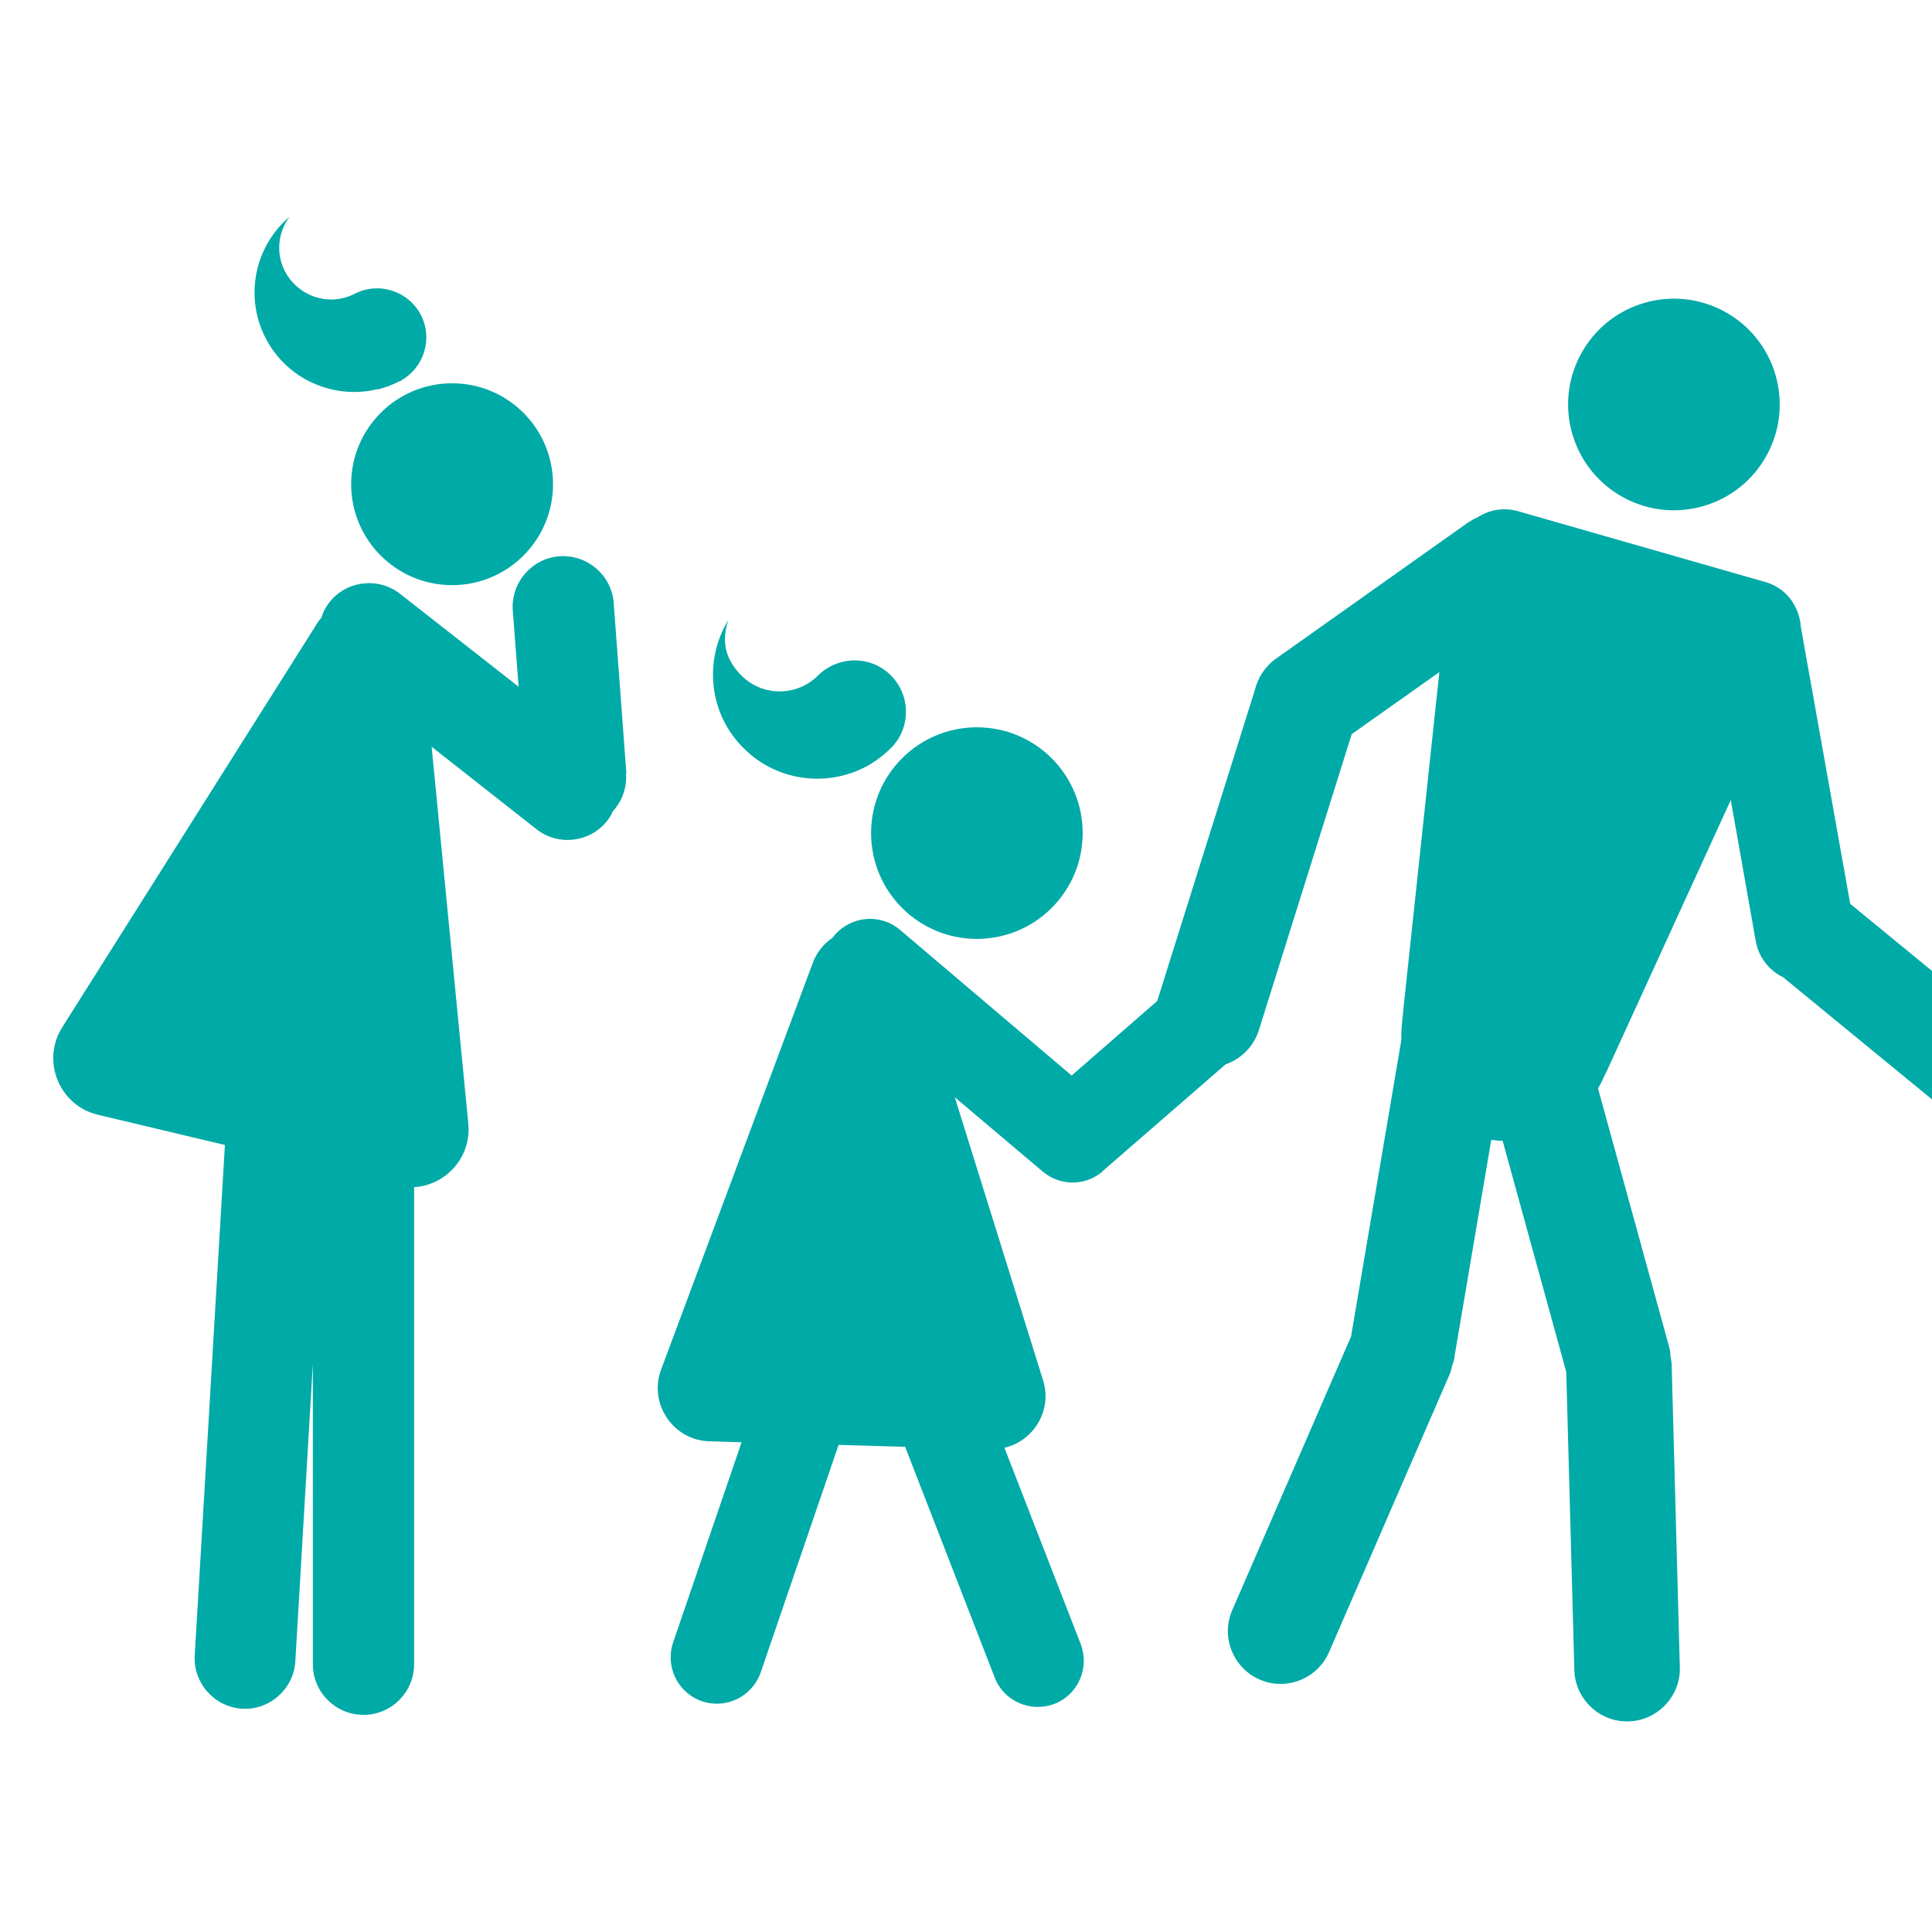
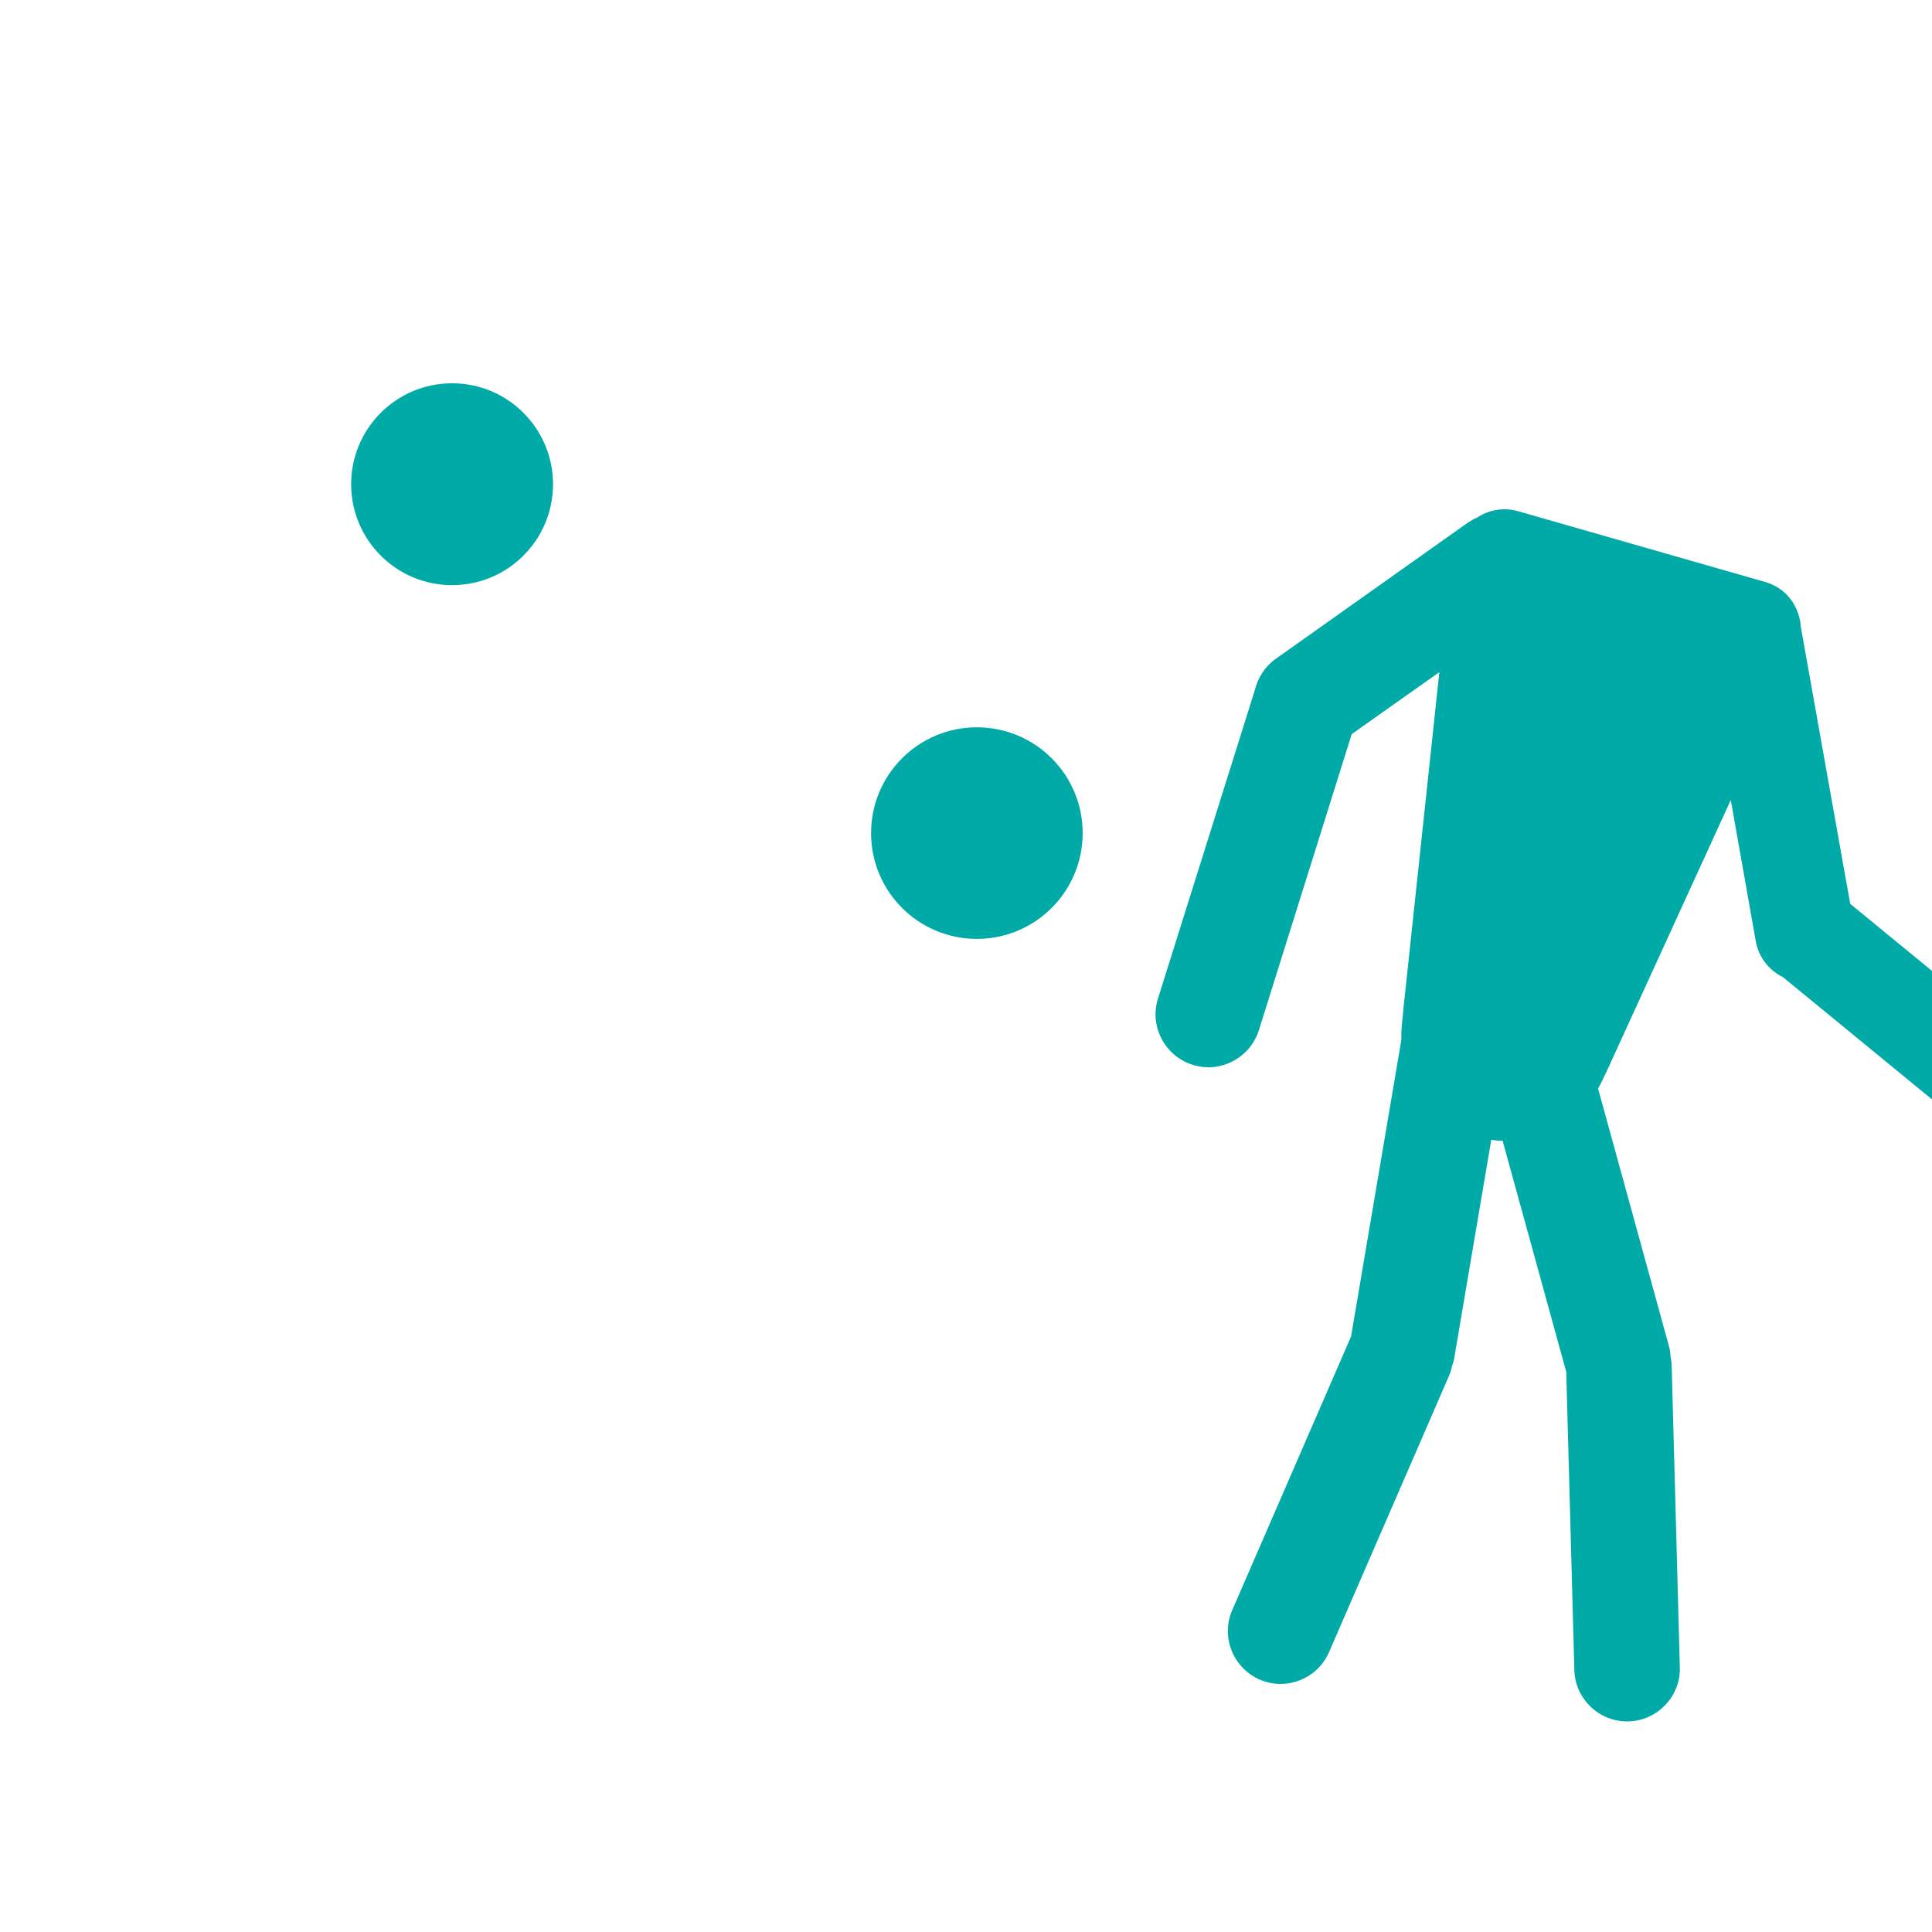
<svg xmlns="http://www.w3.org/2000/svg" id="Ebene_1" version="1.1" viewBox="0 0 595.3 595.3">
  <defs>
    <style>
      .st0 {
        fill: #00aaa7;
      }
    </style>
  </defs>
  <g id="Ebene_1_Kopie_Kopie">
    <g>
-       <circle class="st0" cx="516" cy="124.9" r="32.6" transform="translate(159.8 518.5) rotate(-61.5)" />
      <path class="st0" d="M634,330.9l-63.9-52.4-15.3-85.8c0-.2,0-.4,0-.6-.9-5.9-4.6-11-11-12.8l-76.1-21.8c-4.7-1.3-9.1-.3-12.6,2-1,.4-2,1-2.9,1.6l-59.1,41.9c-3.4,2.4-5.6,6-6.5,9.8l-29.8,94.9c-2.7,8.5,2.1,17.7,10.7,20.4,8.5,2.7,17.7-2.1,20.4-10.7l28.6-91.2,27-19.1-11.6,108.7c.2-2,.6-4,1.2-5.9-1,3.3-1.4,6.8-1.3,10.4,0,.2-.1.4-.1.7l-15.4,90.8-36.6,84.3c-3.6,8.2.2,17.8,8.4,21.4h0c8.2,3.6,17.8-.2,21.4-8.4l36.9-85c.5-1.1.8-2.1,1-3.2.4-1,.7-2,.8-3.1l11.3-66.6c1.2.2,2.3.3,3.5.3l19.6,71.2,2.5,91.9c.2,8.9,7.8,16.1,16.7,15.8,8.9-.2,16.1-7.8,15.8-16.7l-2.5-92.6c0-1.2-.2-2.3-.4-3.4,0-1-.2-2.1-.5-3.1l-21.8-79.2c1.1-1.9,2-3.8,2.7-5.9-.3.9-.6,1.8-1,2.7l39.2-85.7,7.7,43.5c.9,5,4.1,9,8.4,11.1l65.1,53.4c6.5,5.4,16.2,4.4,21.6-2.1h0c5.4-6.5,4.4-16.2-2.1-21.6h0Z" />
    </g>
    <g>
      <circle class="st0" cx="301" cy="256.7" r="32.6" />
-       <path class="st0" d="M268.6,235.2c1.9-1.2,3.6-2.5,5.3-4.1.2-.2.4-.4.6-.6.2-.2.4-.4.6-.6,5.6-6.2,5.4-15.8-.6-21.8-6.2-6.2-16.2-6.1-22.4,0-.9.9-1.9,1.7-3,2.4-6.4,4-15,3.3-20.6-2.3s-6-11.3-4.1-17.1c-7.6,12.4-6,28.9,4.8,39.5,10.7,10.7,27.2,12.2,39.6,4.5h-.2Z" />
-       <path class="st0" d="M378.2,308.5h0c-5.1-5.9-14.2-6.5-20.1-1.4l-27.9,24.3-52.9-44.9c-6-5.1-15-4.3-20.1,1.6h0c-.2.2-.4.5-.6.8-2.7,1.8-4.9,4.4-6.2,7.9l-46.7,125.2c-3.9,10.5,3.7,21.8,14.9,22.1l9.9.3-21.1,61.7c-2.5,7.4,1.4,15.5,8.9,18.1h0c7.4,2.5,15.5-1.4,18.1-8.9l24-70.1,20.5.6,27.6,71.1c2.8,7.3,11.1,10.9,18.4,8.1h0c7.3-2.8,10.9-11.1,8.1-18.4l-23.5-60.5c9-2.1,14.8-11.5,11.9-20.8l-27.2-87.2,27.1,22.9c5.7,4.8,14.1,4.4,19.2-.8h0l36.4-31.6c5.9-5.1,6.5-14.2,1.4-20.1h0Z" />
    </g>
    <g>
      <circle class="st0" cx="139.3" cy="149.2" r="31.1" />
-       <path class="st0" d="M116.4,120c2-.5,4-1.2,6-2.2s.5-.2.7-.3c.2,0,.5-.2.7-.4,6.9-4,9.6-12.8,5.9-20-3.8-7.4-12.9-10.4-20.4-6.6-1.1.6-2.3,1-3.4,1.3-7,1.8-14.6-1.5-18.1-8.2-2.9-5.6-2.1-12.1,1.4-16.8-10.6,9-14,24.4-7.4,37.3s21.1,19.1,34.6,15.8h0Z" />
-       <path class="st0" d="M193,238.3l-3.9-52.5c-.6-8.5-8.1-15-16.7-14.4h0c-8.5.6-15,8.1-14.4,16.7l1.8,23.5-36.5-28.6c-6.7-5.3-16.6-4.1-21.8,2.6-1.2,1.5-2,3.1-2.5,4.8-.7.7-1.3,1.6-1.8,2.5l-78,123.6c-6.6,10.4-.9,24.2,11,27l39.1,9.3-9.3,157.3c-.5,8.5,6.1,15.9,14.6,16.4h0c8.5.5,15.9-6.1,16.4-14.6l5.4-91.7v92.6c0,8.6,7,15.6,15.6,15.6s15.6-7,15.6-15.6v-147c9.8-.6,17.7-9.2,16.7-19.6l-11.3-116.1,32.3,25.4c6.7,5.3,16.6,4.1,21.8-2.6h0c.7-.9,1.3-1.9,1.8-3,2.8-3.1,4.3-7.2,4-11.6h0Z" />
    </g>
  </g>
</svg>